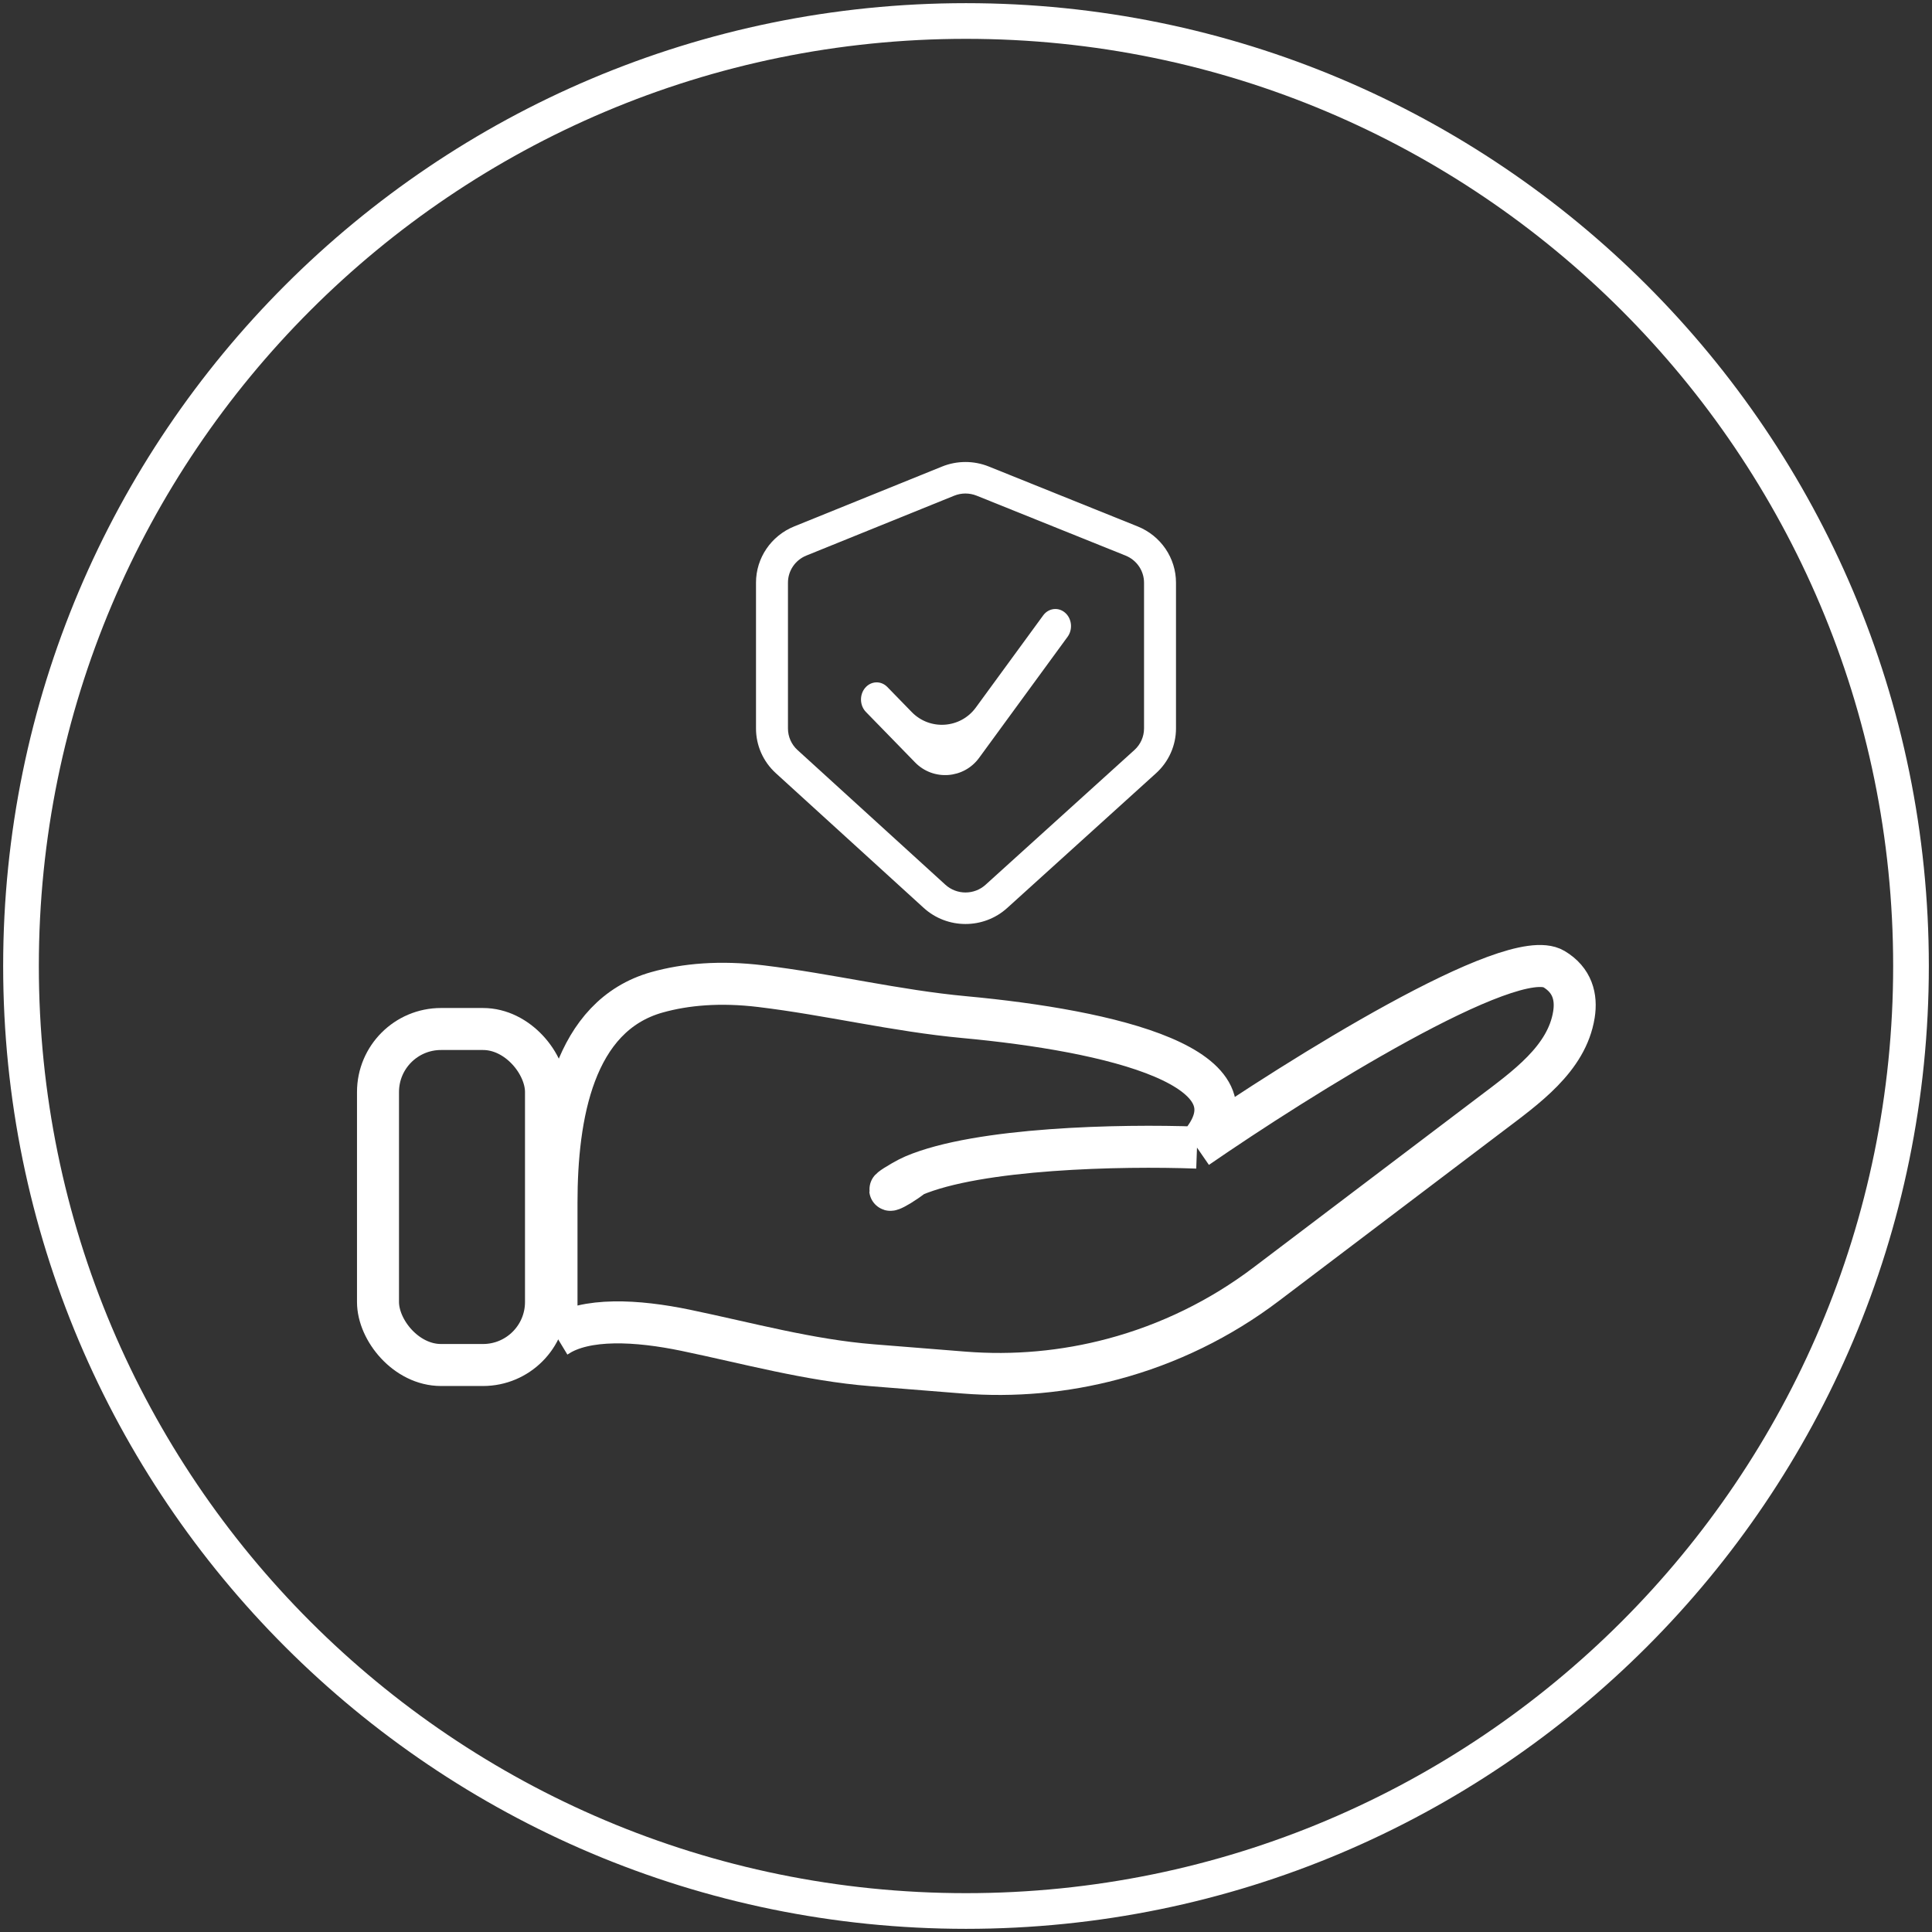
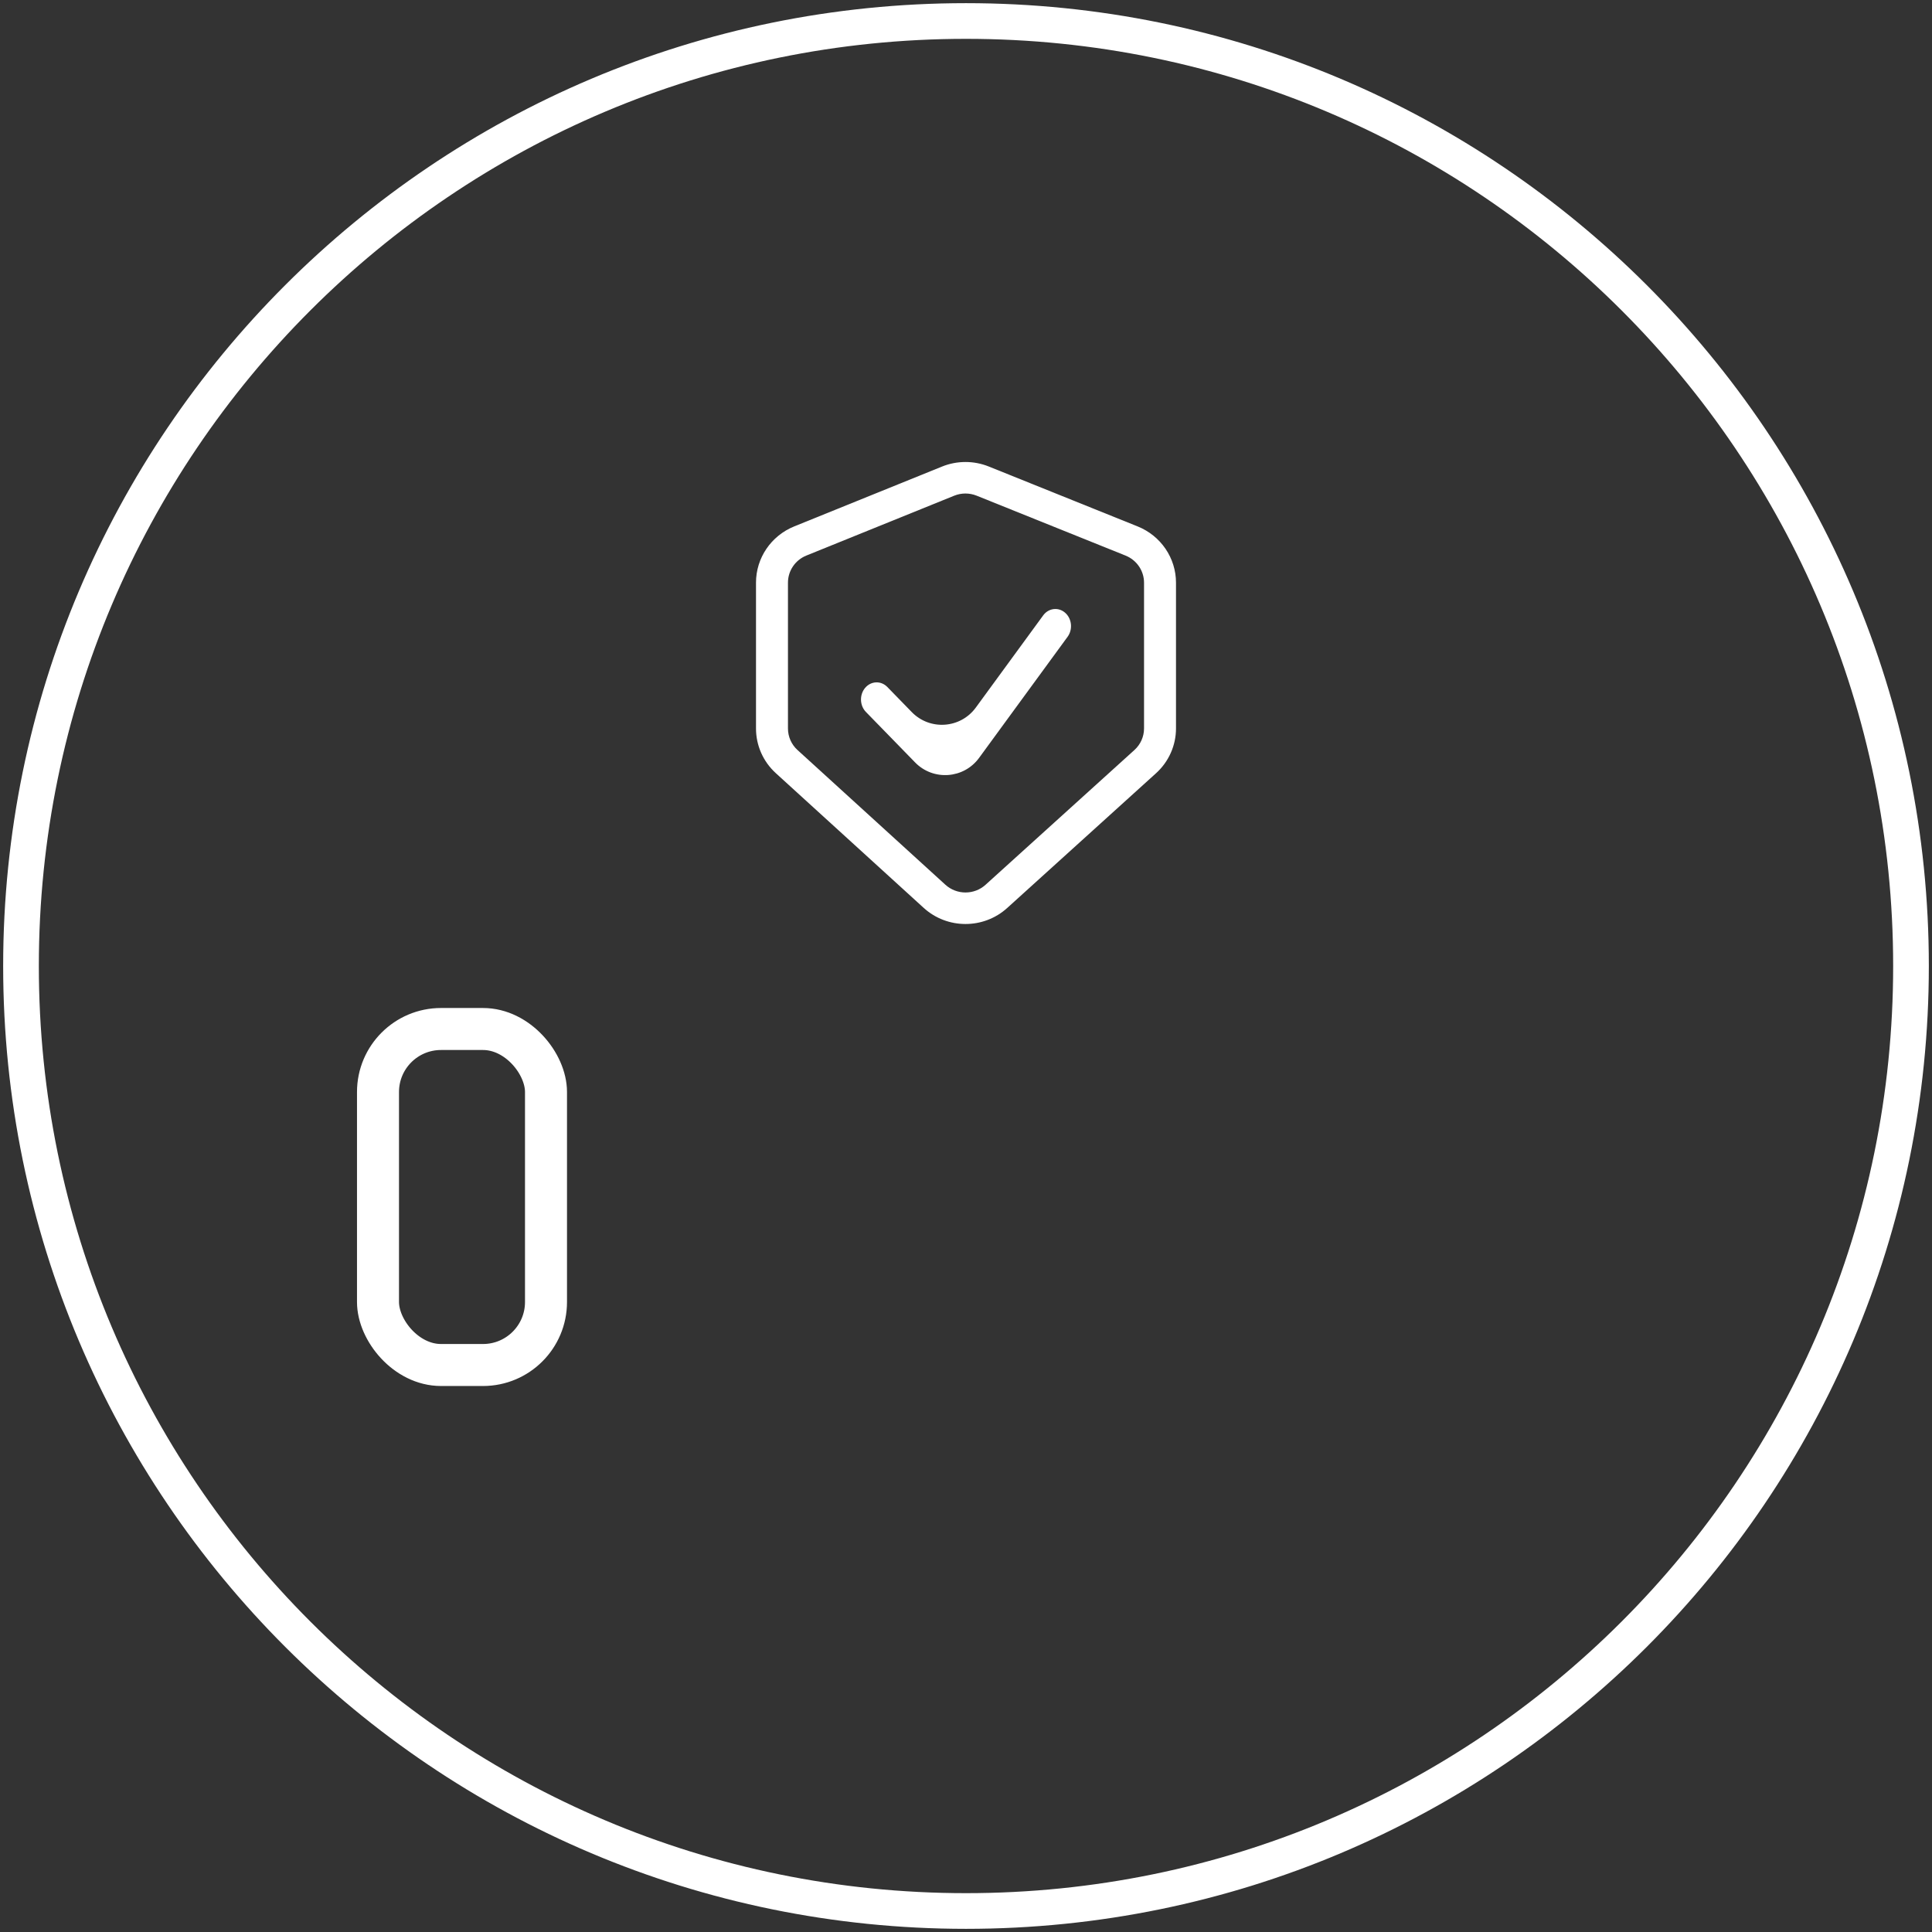
<svg xmlns="http://www.w3.org/2000/svg" width="92" height="92" viewBox="0 0 92 92" fill="none">
  <rect x="0" y="0" width="92" height="92" fill="#333333" stroke="none" />
  <path d="M46 91C70.853 91 91 70.853 91 46C91 21.147 70.853 1 46 1C21.147 1 1 21.147 1 46C1 70.853 21.147 91 46 91Z" stroke="white" stroke-width="1.699" stroke-linecap="round" stroke-linejoin="round" />
  <path fill-rule="evenodd" clip-rule="evenodd" d="M46.508 23.604C46.165 23.466 45.78 23.466 45.437 23.605L38.398 26.455C37.868 26.67 37.522 27.179 37.522 27.745V34.691C37.522 35.08 37.686 35.451 37.976 35.715L45.017 42.129C45.557 42.621 46.39 42.623 46.931 42.132L54.021 35.714C54.312 35.45 54.478 35.078 54.478 34.687V27.748C54.478 27.182 54.131 26.672 53.599 26.457L46.508 23.604ZM44.859 22.217C45.572 21.929 46.37 21.928 47.083 22.214L54.174 25.068C55.278 25.512 56 26.572 56 27.748V34.687C56 35.498 55.655 36.272 55.05 36.82L47.961 43.238C46.836 44.256 45.107 44.254 43.985 43.232L36.944 36.818C36.342 36.27 36 35.499 36 34.691V27.745C36 26.57 36.719 25.513 37.82 25.067L44.859 22.217Z" fill="white" />
  <path fill-rule="evenodd" clip-rule="evenodd" d="M50.721 29.179C51.042 29.46 51.094 29.973 50.837 30.324L46.623 36.09C45.893 37.089 44.44 37.192 43.576 36.306L41.235 33.903C40.935 33.596 40.92 33.08 41.201 32.751C41.483 32.423 41.954 32.406 42.254 32.714L43.419 33.91C44.283 34.796 45.736 34.694 46.467 33.694L49.674 29.306C49.931 28.954 50.399 28.897 50.721 29.179Z" fill="white" />
-   <path d="M26.695 63.53L26.5 63.648M57 54.648C60.507 50.823 52.812 49.072 45.915 48.434C42.667 48.134 39.466 47.35 36.227 46.96C34.283 46.725 32.642 46.872 31.287 47.252C27.302 48.37 26.5 53.137 26.5 57.275V63.648M57 54.648C53.366 54.514 46.6 54.662 43.5 55.988M57 54.648C61.833 51.315 72 44.949 74 46.148C74.878 46.675 75.082 47.479 74.949 48.313C74.612 50.427 72.64 51.8 70.934 53.093L60.299 61.149C58.12 62.8 55.642 64.011 53.001 64.715V64.715C50.684 65.333 48.279 65.551 45.888 65.359L41.53 65.011C38.527 64.771 35.601 63.96 32.651 63.347C30.343 62.868 27.887 62.724 26.5 63.648M43.5 55.988C43.352 56.051 43.163 56.15 42.963 56.265C41.873 56.889 42.506 56.757 43.5 55.988V55.988Z" stroke="white" stroke-width="2" />
  <rect x="18" y="49" width="8" height="16" rx="3" stroke="white" stroke-width="2" />
</svg>